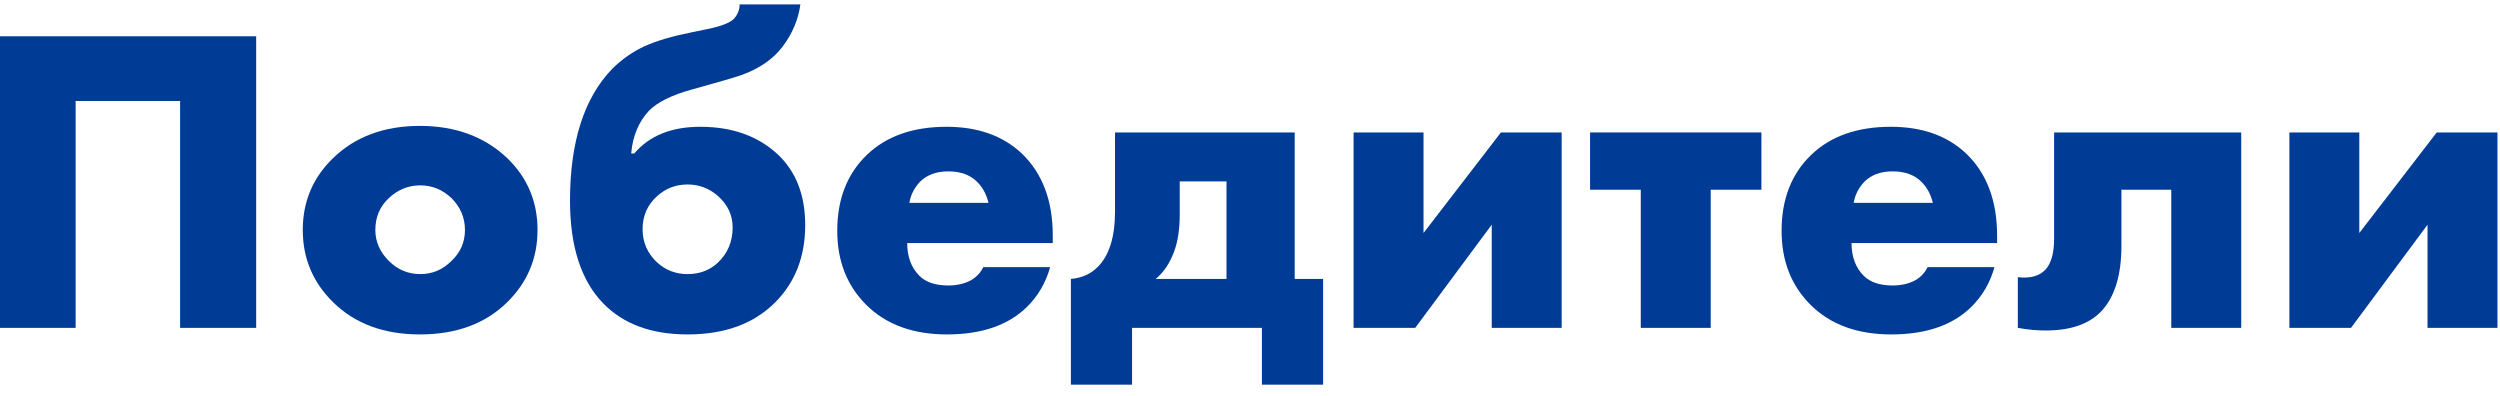
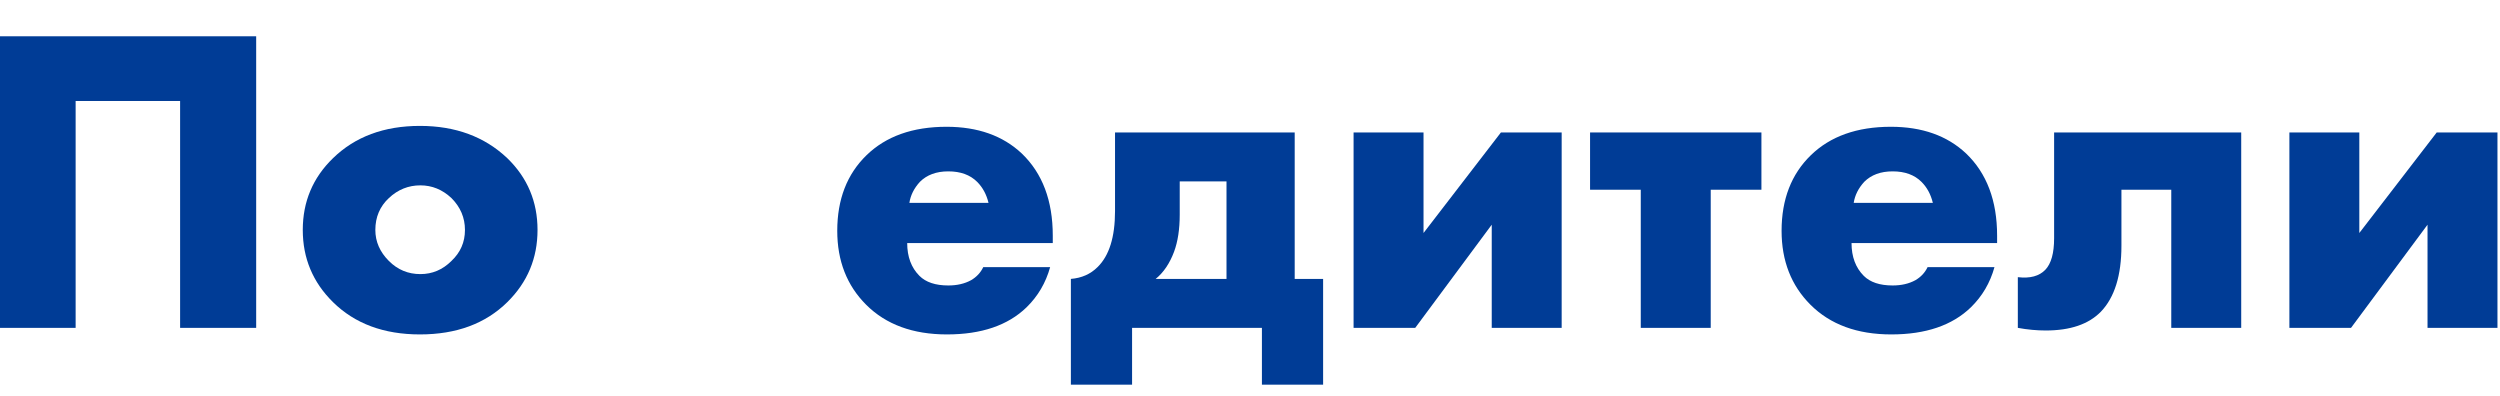
<svg xmlns="http://www.w3.org/2000/svg" width="183" height="29" viewBox="0 0 183 29" fill="none">
  <path d="M18.752 24H13.184V7.392H5.536V24H0V2.656H18.752V24Z" fill="#003C96" />
  <path d="M30.771 13.568C29.896 13.568 29.128 13.877 28.467 14.496C27.805 15.114 27.475 15.893 27.475 16.832C27.475 17.685 27.805 18.442 28.467 19.104C29.107 19.744 29.875 20.064 30.771 20.064C31.645 20.064 32.403 19.744 33.043 19.104C33.704 18.485 34.035 17.728 34.035 16.832C34.035 15.936 33.704 15.157 33.043 14.496C32.381 13.877 31.624 13.568 30.771 13.568ZM37.139 11.584C38.611 13.013 39.347 14.762 39.347 16.832C39.347 18.901 38.611 20.661 37.139 22.112C35.539 23.691 33.405 24.48 30.739 24.48C28.093 24.48 25.971 23.691 24.371 22.112C22.899 20.661 22.163 18.901 22.163 16.832C22.163 14.762 22.899 13.013 24.371 11.584C25.992 10.005 28.115 9.216 30.739 9.216C33.341 9.216 35.475 10.005 37.139 11.584Z" fill="#003C96" />
-   <path d="M46.205 11.232H46.429C47.539 9.93 49.149 9.28 51.261 9.28C53.587 9.28 55.475 9.952 56.925 11.296C58.269 12.555 58.941 14.283 58.941 16.48C58.941 18.784 58.205 20.672 56.733 22.144C55.176 23.701 53.043 24.48 50.333 24.48C47.688 24.48 45.629 23.723 44.157 22.208C42.536 20.544 41.725 18.037 41.725 14.688C41.725 10.4 42.749 7.189 44.797 5.056C45.501 4.352 46.291 3.797 47.165 3.392C48.061 2.986 49.213 2.645 50.621 2.368L51.549 2.176C52.68 1.962 53.405 1.696 53.725 1.376C54.003 1.056 54.141 0.704 54.141 0.32H58.589C58.44 1.429 58.003 2.464 57.277 3.424C56.595 4.32 55.613 5.002 54.333 5.472C53.864 5.642 52.627 6.005 50.621 6.56C49.149 6.965 48.104 7.488 47.485 8.128C46.739 8.938 46.312 9.973 46.205 11.232ZM50.333 13.504C49.48 13.504 48.744 13.781 48.125 14.336C47.4 14.976 47.037 15.787 47.037 16.768C47.037 17.749 47.4 18.57 48.125 19.232C48.744 19.787 49.48 20.064 50.333 20.064C51.208 20.064 51.944 19.787 52.541 19.232C53.267 18.549 53.629 17.685 53.629 16.64C53.629 15.744 53.267 14.976 52.541 14.336C51.901 13.781 51.165 13.504 50.333 13.504Z" fill="#003C96" />
  <path d="M77.063 17.248V17.792H66.407C66.407 18.794 66.706 19.595 67.303 20.192C67.772 20.661 68.476 20.896 69.415 20.896C70.055 20.896 70.61 20.768 71.079 20.512C71.484 20.277 71.783 19.957 71.975 19.552H76.871C76.551 20.704 75.975 21.685 75.143 22.496C73.778 23.819 71.836 24.48 69.319 24.48C66.823 24.48 64.85 23.755 63.399 22.304C61.991 20.896 61.287 19.093 61.287 16.896C61.287 14.592 62.002 12.746 63.431 11.36C64.86 9.973 66.812 9.28 69.287 9.28C71.57 9.28 73.404 9.93 74.791 11.232C76.306 12.682 77.063 14.688 77.063 17.248ZM66.567 14.848H72.359C72.21 14.229 71.932 13.717 71.527 13.312C71.015 12.8 70.311 12.544 69.415 12.544C68.54 12.544 67.847 12.8 67.335 13.312C66.908 13.781 66.652 14.293 66.567 14.848Z" fill="#003C96" />
  <path d="M81.62 9.696H94.772V20.416H96.852V28.16H92.372V24H82.868V28.16H78.388V20.416C79.177 20.352 79.828 20.064 80.34 19.552C81.193 18.72 81.62 17.355 81.62 15.456V9.696ZM89.78 20.416V13.28H86.356V15.712C86.356 16.779 86.217 17.685 85.94 18.432C85.62 19.285 85.172 19.947 84.596 20.416H89.78Z" fill="#003C96" />
  <path d="M99.082 9.696H104.202V17.056L109.867 9.696H114.314V24H109.195V16.448L103.594 24H99.082V9.696Z" fill="#003C96" />
-   <path d="M120.104 24V13.888H116.393V9.696H128.936V13.888H125.225V24H120.104Z" fill="#003C96" />
+   <path d="M120.104 24V13.888H116.393V9.696H128.936V13.888H125.225V24H120.104" fill="#003C96" />
  <path d="M146.188 17.248V17.792H135.532C135.532 18.794 135.831 19.595 136.428 20.192C136.897 20.661 137.601 20.896 138.54 20.896C139.18 20.896 139.735 20.768 140.204 20.512C140.609 20.277 140.908 19.957 141.1 19.552H145.996C145.676 20.704 145.1 21.685 144.268 22.496C142.903 23.819 140.961 24.48 138.444 24.48C135.948 24.48 133.975 23.755 132.524 22.304C131.116 20.896 130.412 19.093 130.412 16.896C130.412 14.592 131.127 12.746 132.556 11.36C133.985 9.973 135.937 9.28 138.412 9.28C140.695 9.28 142.529 9.93 143.916 11.232C145.431 12.682 146.188 14.688 146.188 17.248ZM135.692 14.848H141.484C141.335 14.229 141.057 13.717 140.652 13.312C140.14 12.8 139.436 12.544 138.54 12.544C137.665 12.544 136.972 12.8 136.46 13.312C136.033 13.781 135.777 14.293 135.692 14.848Z" fill="#003C96" />
  <path d="M164.057 9.696V24H158.937V13.888H155.289V17.984C155.289 20.16 154.788 21.77 153.785 22.816C152.889 23.733 151.545 24.192 149.753 24.192C149.092 24.192 148.409 24.128 147.705 24V20.288C148.601 20.395 149.273 20.213 149.721 19.744C150.148 19.296 150.361 18.528 150.361 17.44V9.696H164.057Z" fill="#003C96" />
  <path d="M167.583 9.696H172.702V17.056L178.367 9.696H182.814V24H177.695V16.448L172.094 24H167.583V9.696Z" fill="#003C96" />
</svg>